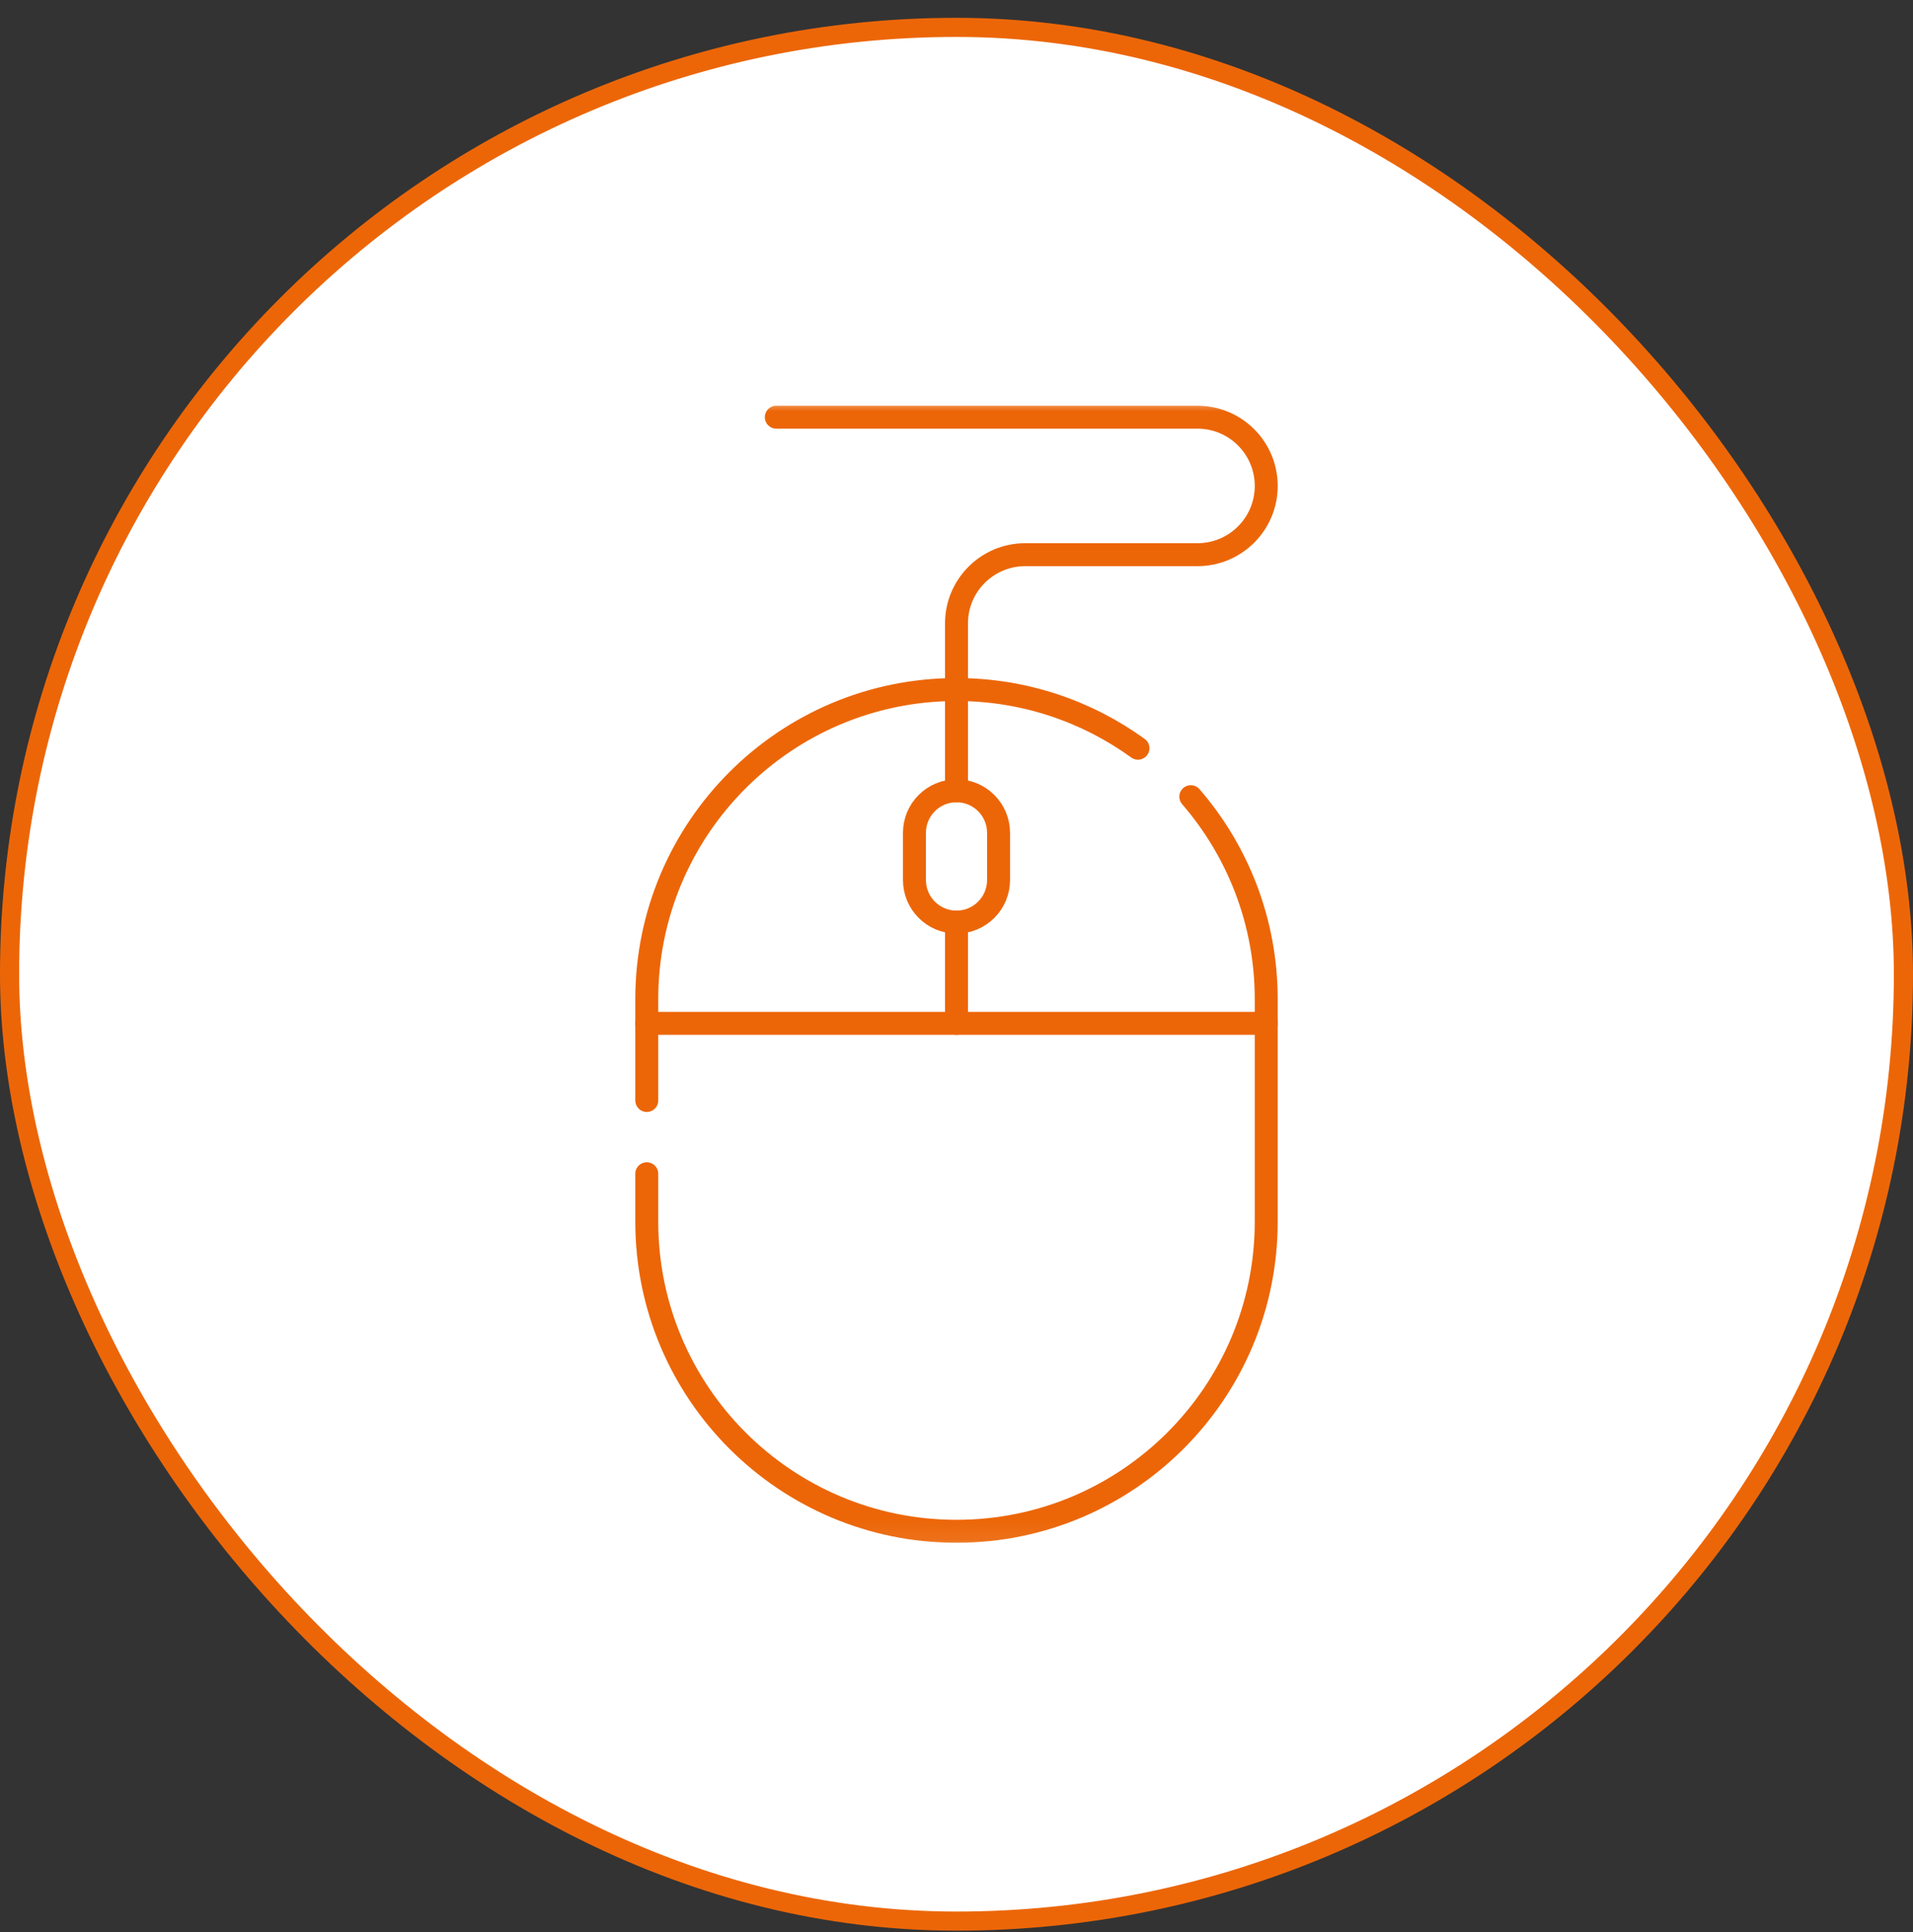
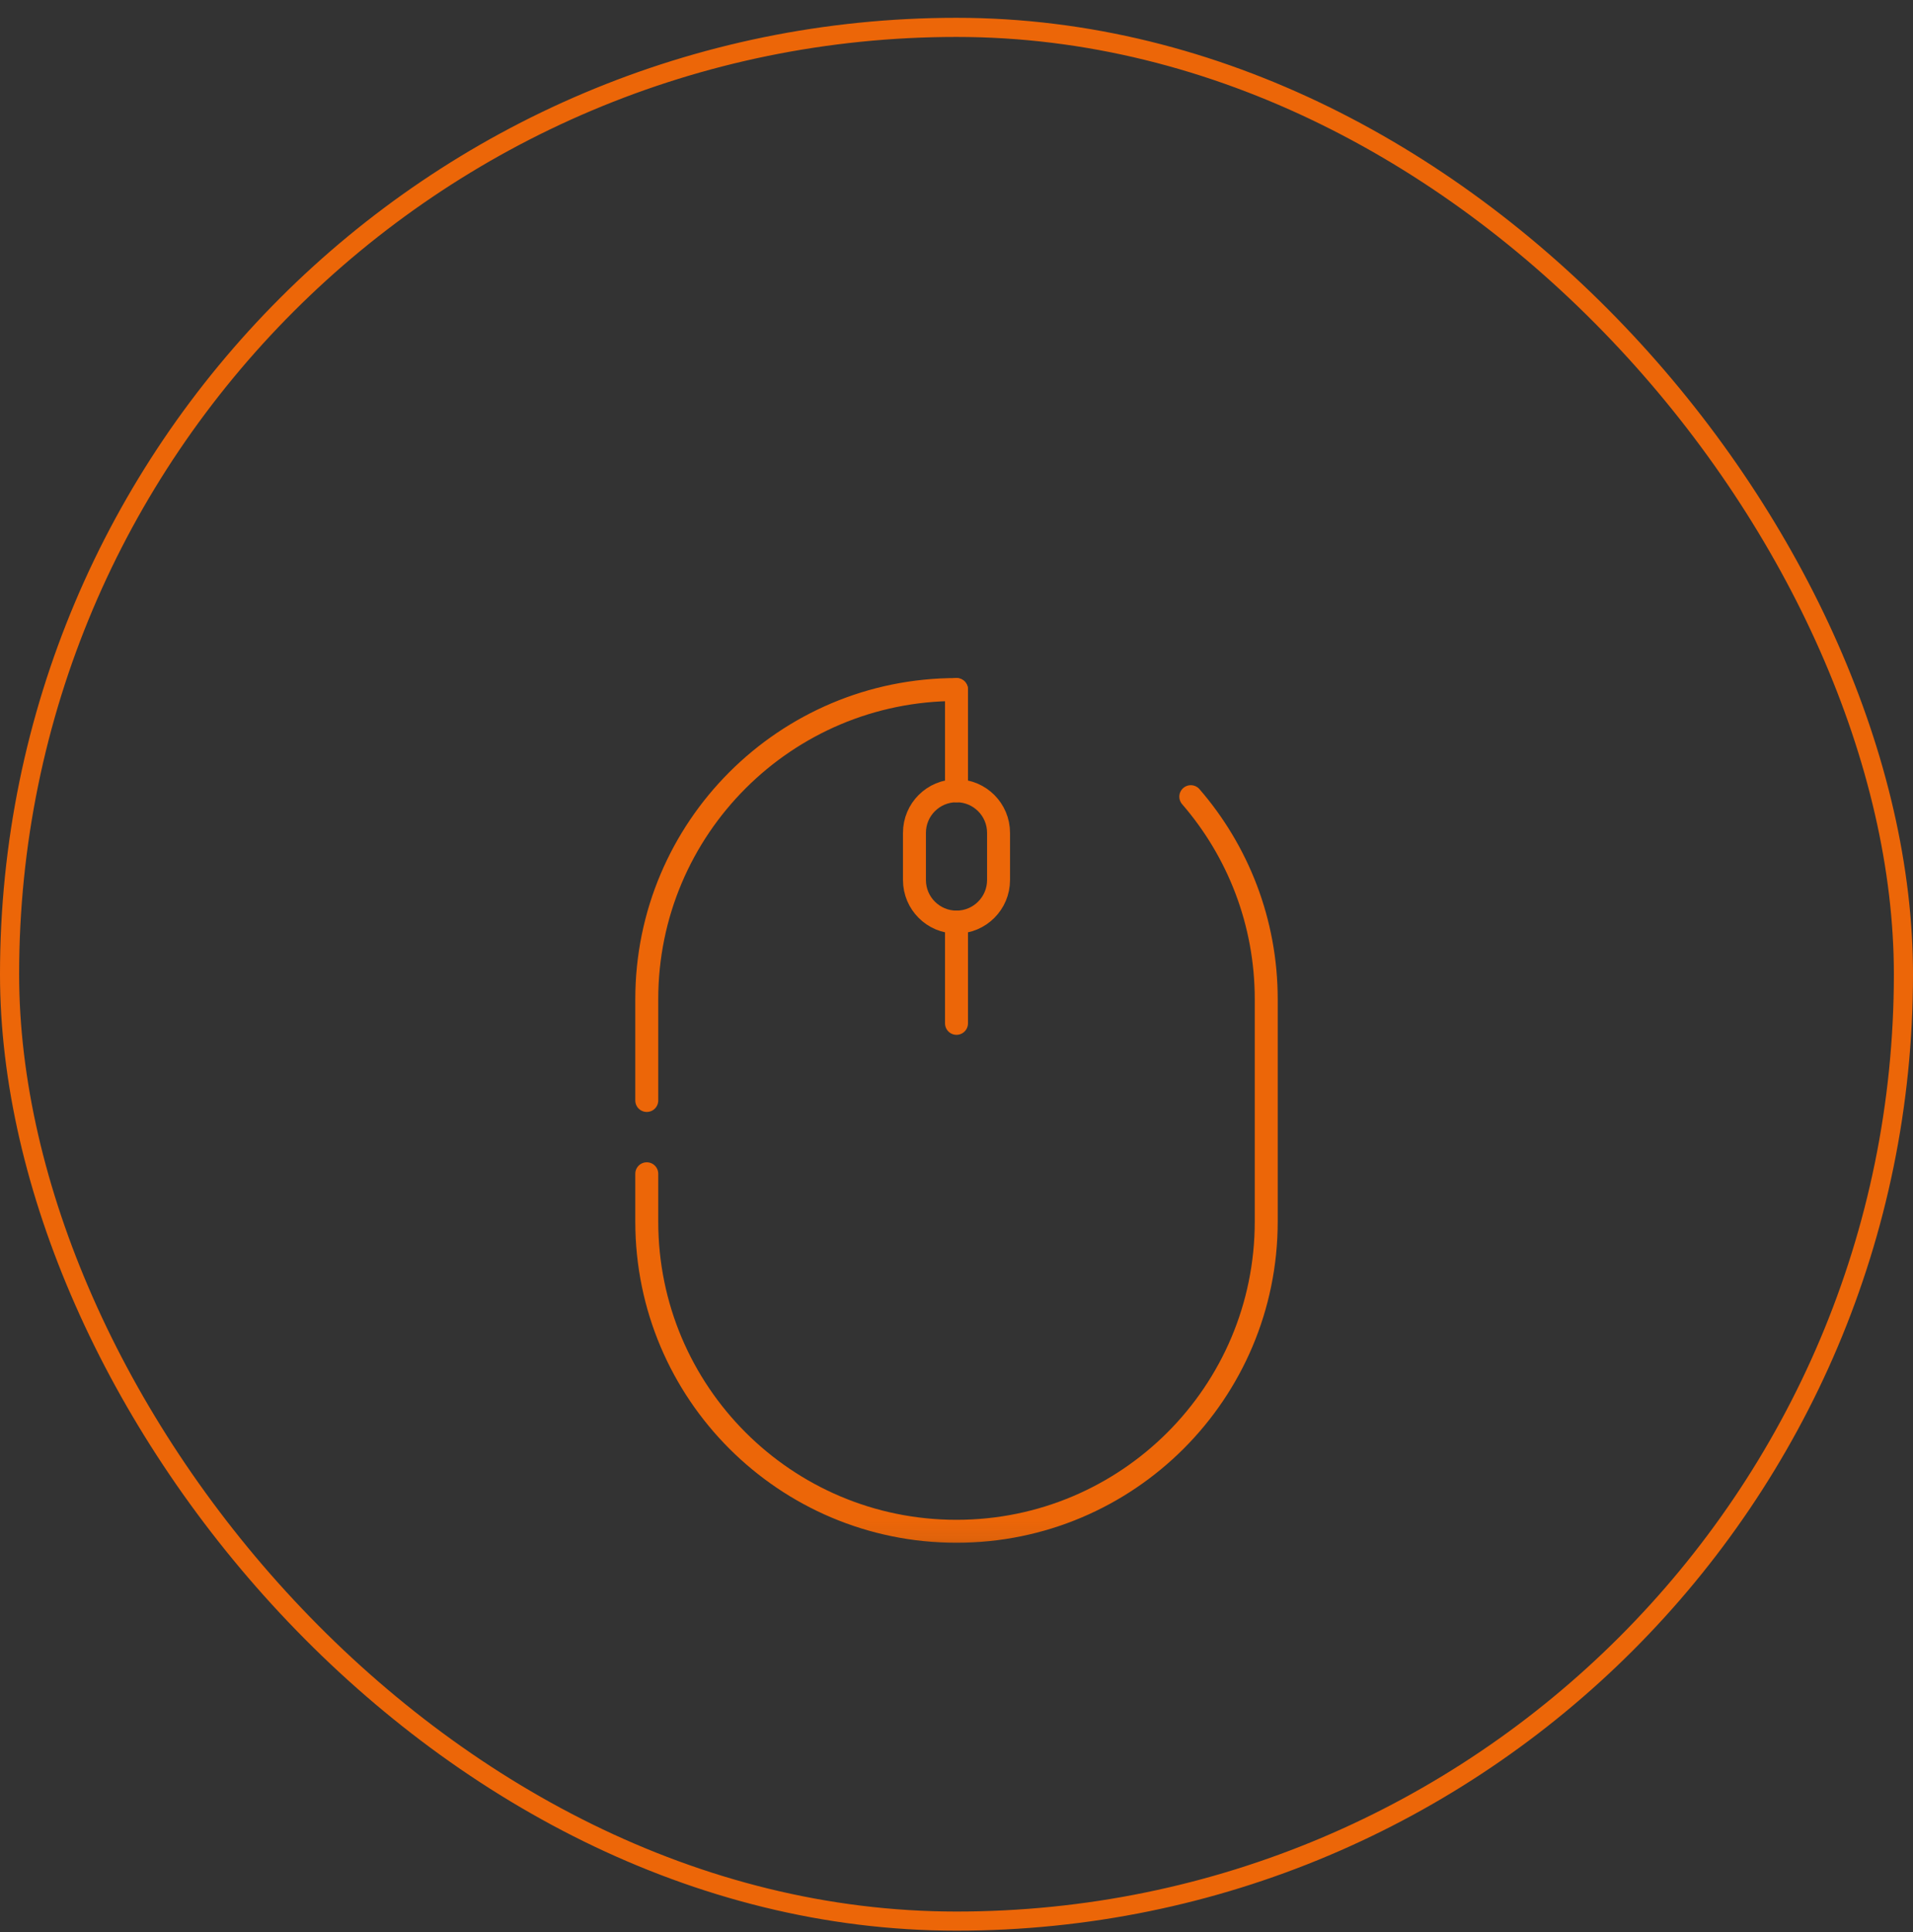
<svg xmlns="http://www.w3.org/2000/svg" width="100" height="101" viewBox="0 0 100 101" fill="none">
  <rect x="0" y="0" width="100" height="101" fill="#333333" stroke="none" />
  <g id="Frame 14959">
-     <rect x="0.5" y="1.431" width="99" height="99" rx="49.5" fill="white" />
    <rect x="0.5" y="1.431" width="99" height="99" rx="49.5" stroke="#EC6608" />
    <g id="g3507">
      <g id="g3509">
-         <path id="path3511" d="M33.809 53.498H66.191" stroke="#EC6608" stroke-width="1.2" stroke-miterlimit="10" stroke-linecap="round" stroke-linejoin="round" />
-       </g>
+         </g>
      <g id="g3513">
        <g id="Clip path group">
          <mask id="mask0_5133_448" style="mask-type:luminance" maskUnits="userSpaceOnUse" x="20" y="20" width="60" height="61">
            <g id="clipPath3519">
              <path id="path3517" d="M20 20.931H80V80.931H20V20.931Z" fill="white" />
            </g>
          </mask>
          <g mask="url(#mask0_5133_448)">
            <g id="g3515">
              <g id="g3521">
                <path id="path3523" d="M50 48.205C48.786 48.205 47.802 47.22 47.802 46.006V43.538C47.802 42.324 48.786 41.34 50 41.34C51.214 41.34 52.198 42.324 52.198 43.538V46.006C52.198 47.22 51.214 48.205 50 48.205Z" stroke="#EC6608" stroke-width="1.2" stroke-miterlimit="10" stroke-linecap="round" stroke-linejoin="round" />
              </g>
              <g id="g3525">
-                 <path id="path3527" d="M50 36.047V32.591C50 30.606 51.609 28.997 53.594 28.997H62.597C64.582 28.997 66.191 27.388 66.191 25.404C66.191 23.419 64.582 21.81 62.597 21.81H40.581" stroke="#EC6608" stroke-width="1.2" stroke-miterlimit="10" stroke-linecap="round" stroke-linejoin="round" />
-               </g>
+                 </g>
              <g id="g3529">
                <path id="path3531" d="M50 48.205V53.498" stroke="#EC6608" stroke-width="1.2" stroke-miterlimit="10" stroke-linecap="round" stroke-linejoin="round" />
              </g>
              <g id="g3533">
                <path id="path3535" d="M50 36.047V41.34" stroke="#EC6608" stroke-width="1.2" stroke-miterlimit="10" stroke-linecap="round" stroke-linejoin="round" />
              </g>
              <g id="g3537">
-                 <path id="path3539" d="M33.809 57.53V52.238C33.809 43.296 41.058 36.047 50 36.047C53.543 36.047 56.82 37.185 59.486 39.115" stroke="#EC6608" stroke-width="1.2" stroke-miterlimit="10" stroke-linecap="round" stroke-linejoin="round" />
+                 <path id="path3539" d="M33.809 57.53V52.238C33.809 43.296 41.058 36.047 50 36.047" stroke="#EC6608" stroke-width="1.2" stroke-miterlimit="10" stroke-linecap="round" stroke-linejoin="round" />
              </g>
              <g id="g3541">
                <path id="path3543" d="M62.248 41.648C64.704 44.487 66.191 48.189 66.191 52.238V63.861C66.191 72.803 58.942 80.052 50 80.052C41.058 80.052 33.809 72.803 33.809 63.861V61.361" stroke="#EC6608" stroke-width="1.2" stroke-miterlimit="10" stroke-linecap="round" stroke-linejoin="round" />
              </g>
            </g>
          </g>
        </g>
      </g>
    </g>
  </g>
</svg>